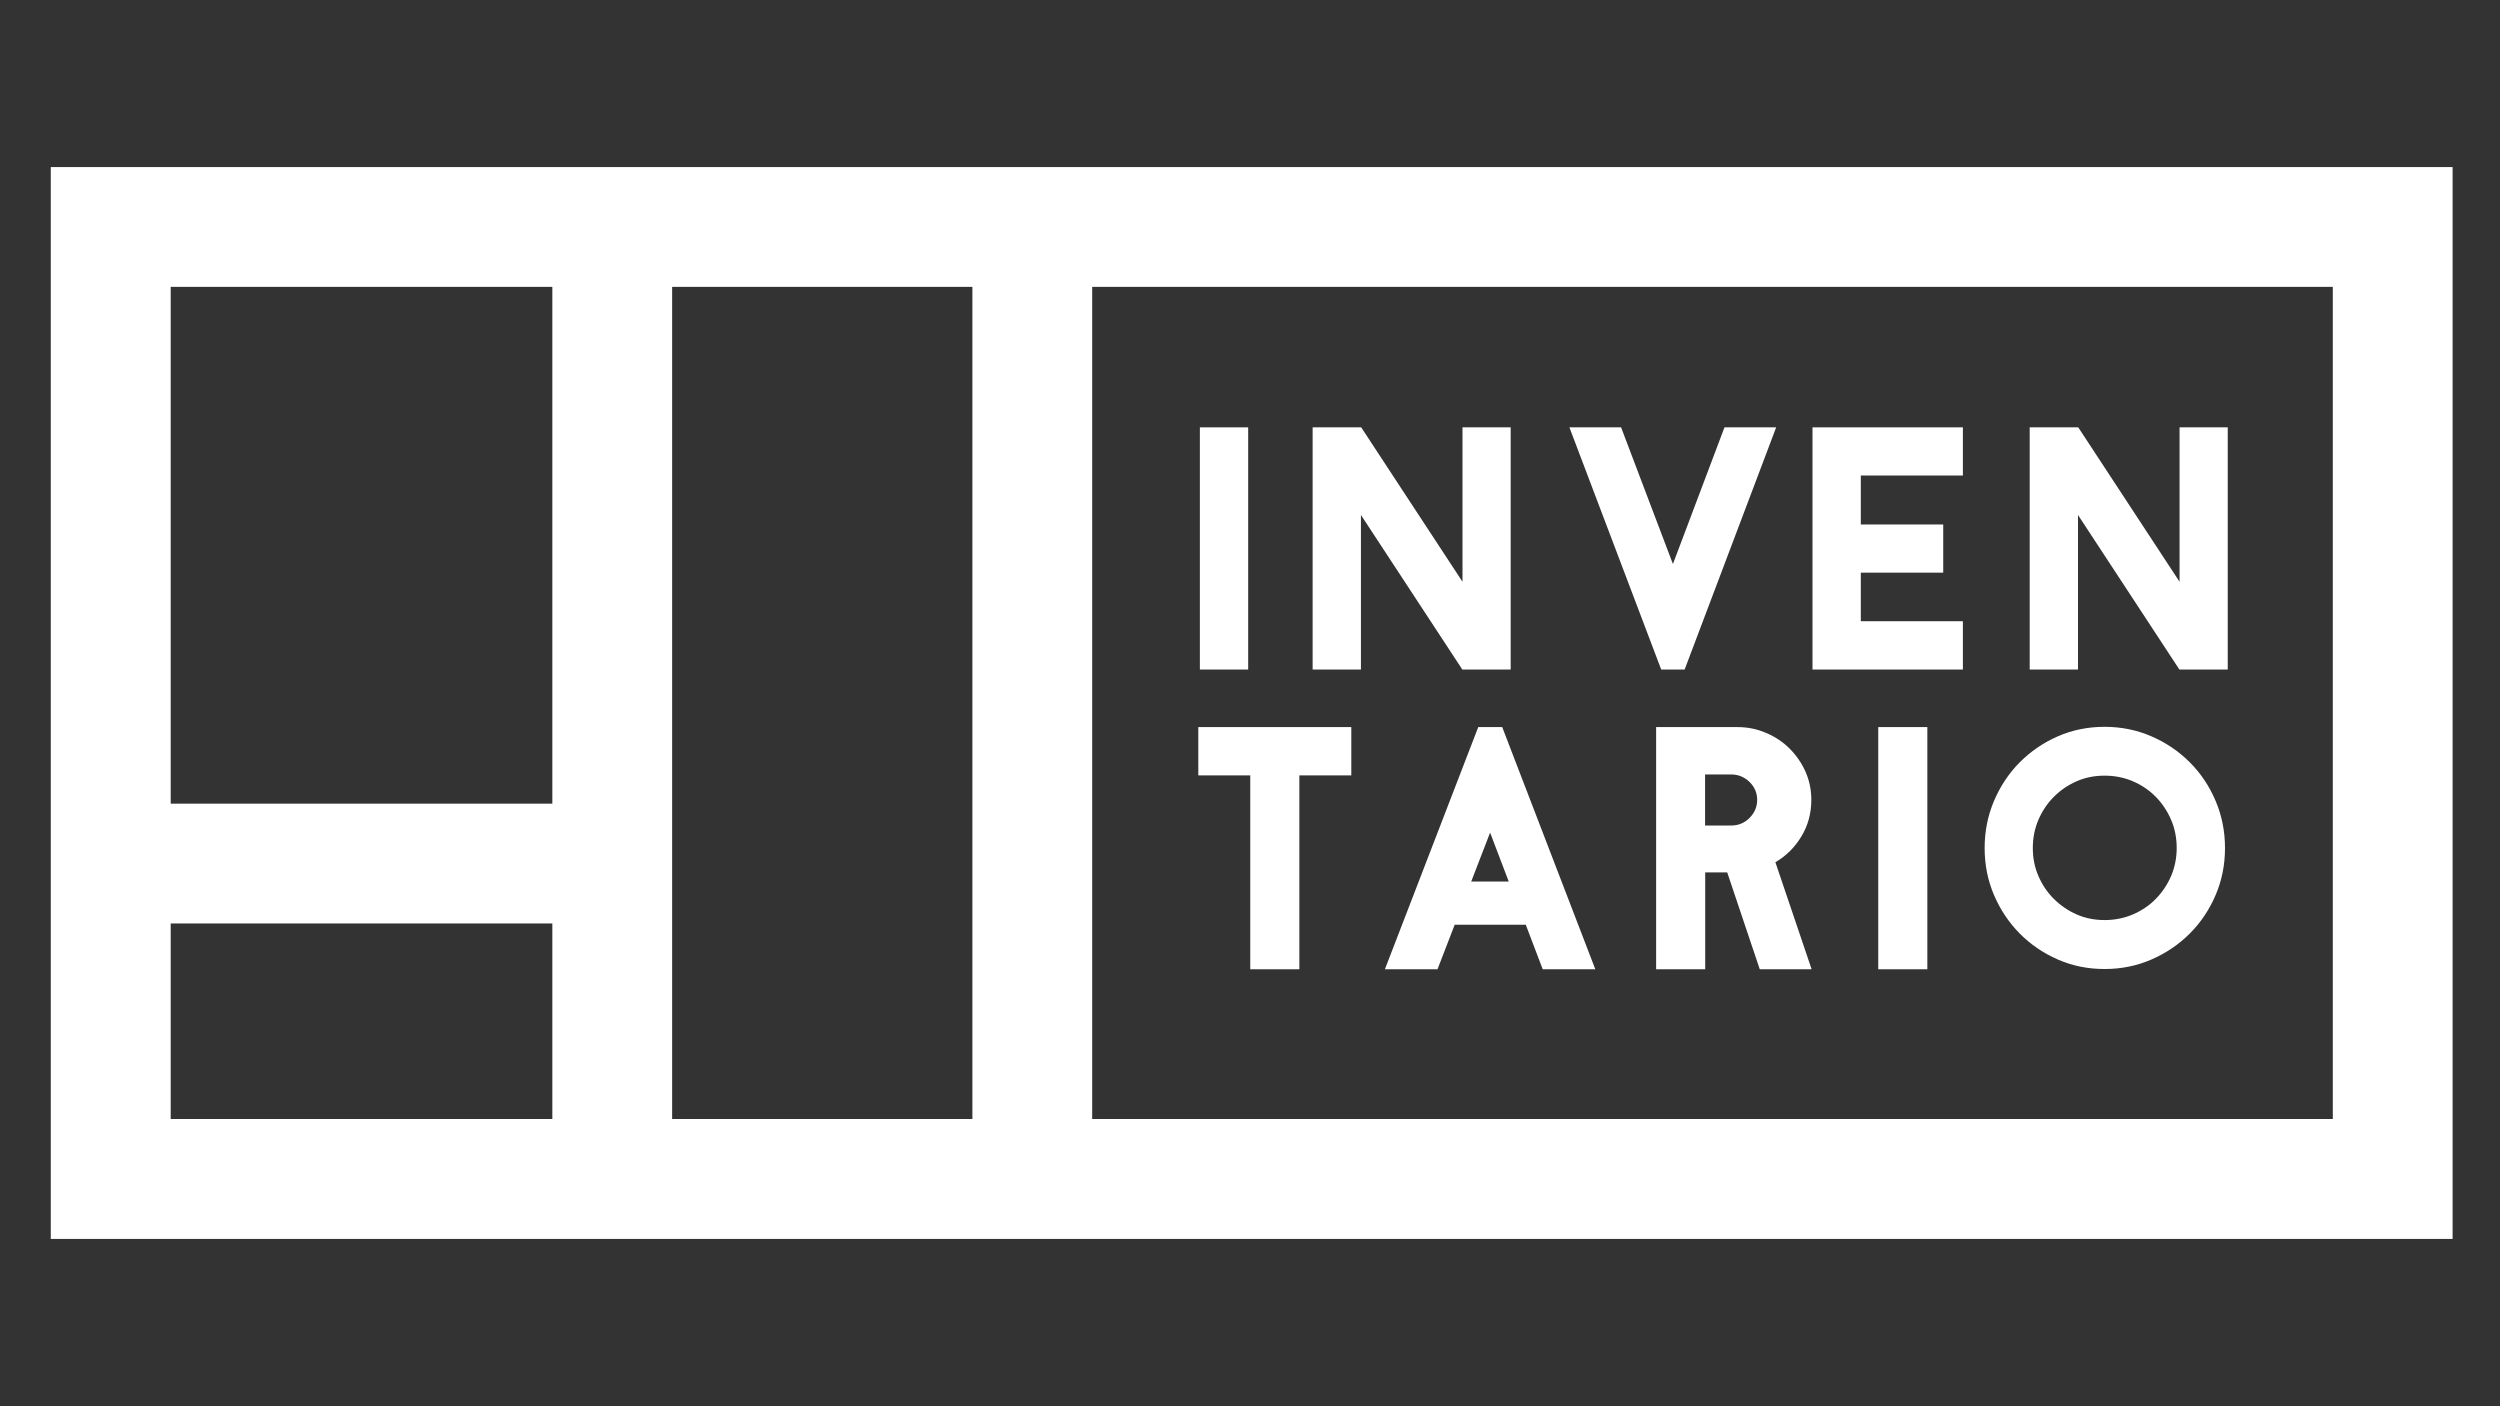
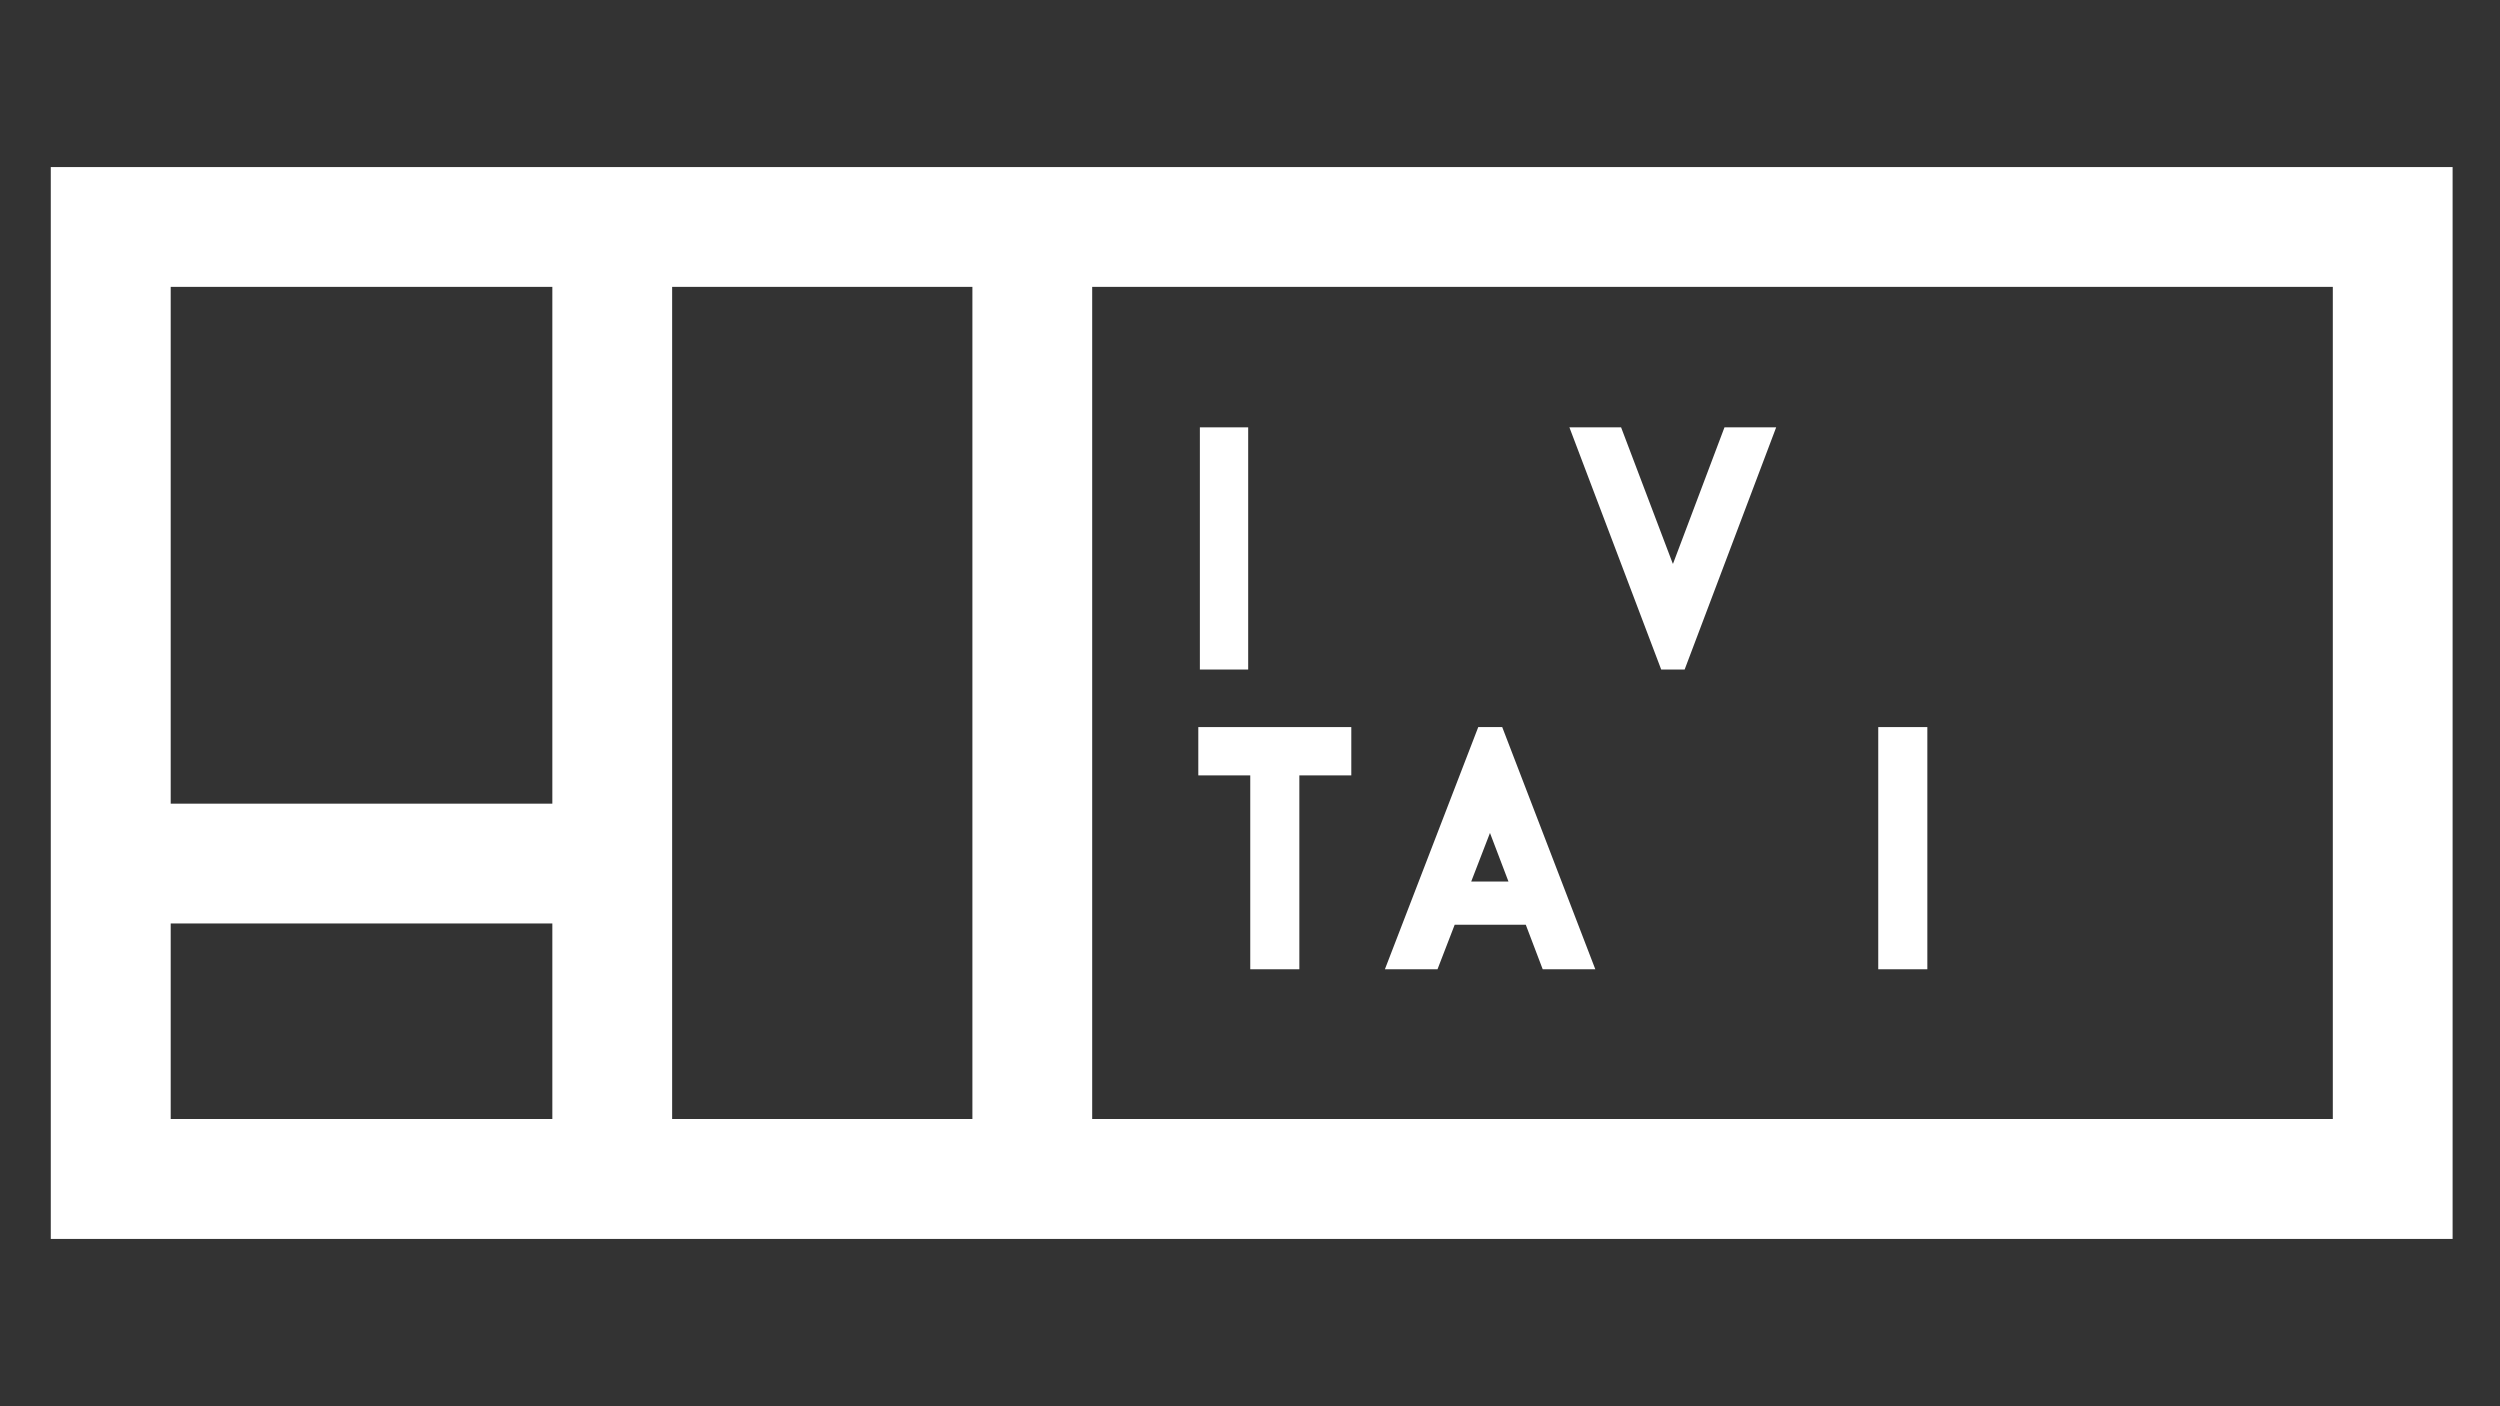
<svg xmlns="http://www.w3.org/2000/svg" version="1.1" id="Layer_1" x="0px" y="0px" viewBox="0 0 1920 1080" style="enable-background:new 0 0 1920 1080;" xml:space="preserve">
  <rect x="0" y="0" width="1920" height="1080" fill="#333333" stroke="none" />
  <style type="text/css">
	.st0{fill:#FFFFFF;}
</style>
  <g>
    <g>
      <rect x="921.5" y="328.2" class="st0" width="37.1" height="186" />
-       <polygon class="st0" points="1123.2,514.2 1160.2,514.2 1160.2,328.2 1123.2,328.2 1123.2,446.8 1045.4,328.2 1045.2,328.4     1045.2,328.2 1008.1,328.2 1008.1,514.2 1045.2,514.2 1045.2,395.5 1123.2,514.4   " />
      <polygon class="st0" points="1293.8,514.2 1364.1,328.2 1324.4,328.2 1284.9,432.9 1284.7,432.9 1245,328.2 1205.3,328.2     1275.8,514.2   " />
-       <polygon class="st0" points="1392,328.2 1392,365.2 1392,402.8 1392,439.8 1392,477.1 1392,514.2 1429.1,514.2 1507.5,514.2     1507.5,477.1 1429.1,477.1 1429.1,439.8 1492.4,439.8 1492.4,402.8 1429.1,402.8 1429.1,365.2 1507.5,365.2 1507.5,328.2     1429.1,328.2   " />
-       <polygon class="st0" points="1673.9,328.2 1673.9,446.8 1596.1,328.2 1595.9,328.4 1595.9,328.2 1558.8,328.2 1558.8,514.2     1595.9,514.2 1595.9,395.5 1673.9,514.4 1673.9,514.2 1710.9,514.2 1710.9,328.2   " />
      <polygon class="st0" points="920.3,595.5 960.2,595.5 960.2,744.4 997.9,744.4 997.9,595.5 1037.8,595.5 1037.8,558.4     920.3,558.4   " />
-       <path class="st0" d="M1135.3,558.4l-71.7,186h40.4l13.2-34.2h54.6l13,34.2h40.4l-71.5-186H1135.3z M1129.9,677l14.4-37.3h0.2    l14.2,37.3H1129.9z" />
-       <path class="st0" d="M1383.5,642.3c5.1-8.4,7.6-17.8,7.6-28c0-7.7-1.5-14.9-4.5-21.7c-3-6.7-7.1-12.6-12.2-17.7    c-5.1-5.1-11.1-9.1-18-12c-6.9-3-14.2-4.5-22-4.5h-43.6h-18.9v186h37.7v-74.4h16.9l25,74.4h39.7V744l-27.7-81.8    C1371.8,657.3,1378.5,650.7,1383.5,642.3z M1343.6,628.2c-3.9,3.9-8.6,5.8-14,5.8h-20.1v-39.2h20.1c5.4,0,10,1.9,14,5.7    c3.9,3.8,5.9,8.4,5.9,13.8C1349.5,619.7,1347.5,624.3,1343.6,628.2z" />
+       <path class="st0" d="M1135.3,558.4l-71.7,186h40.4l13.2-34.2h54.6l13,34.2h40.4l-71.5-186H1135.3z M1129.9,677l14.4-37.3l14.2,37.3H1129.9z" />
      <rect x="1442.5" y="558.4" class="st0" width="37.7" height="186" />
-       <path class="st0" d="M1681.8,585.5c-8.4-8.4-18.2-15.1-29.5-20c-11.3-4.9-23.3-7.3-36-7.3s-24.7,2.4-35.9,7.3    c-11.2,4.9-20.9,11.6-29.3,20c-8.3,8.4-14.9,18.3-19.7,29.6c-4.8,11.3-7.2,23.4-7.2,36.2c0,12.8,2.4,24.9,7.2,36.1    c4.8,11.2,11.4,21.1,19.7,29.5c8.3,8.4,18.1,15.1,29.3,20c11.2,4.9,23.1,7.3,35.9,7.3s24.7-2.4,36-7.3c11.3-4.9,21.1-11.6,29.5-20    c8.4-8.4,15-18.3,19.8-29.5c4.8-11.2,7.2-23.3,7.2-36.1c0-12.8-2.4-24.9-7.2-36.2C1696.8,603.8,1690.2,593.9,1681.8,585.5z     M1667.4,672.8c-2.9,6.7-6.8,12.5-11.8,17.6c-5,5.1-10.9,9-17.6,11.9c-6.8,2.9-14,4.3-21.7,4.3c-7.7,0-14.8-1.4-21.4-4.3    c-6.6-2.9-12.4-6.9-17.5-11.9c-5.1-5.1-9-10.9-11.9-17.6c-2.9-6.7-4.3-13.8-4.3-21.5c0-7.7,1.4-14.9,4.3-21.7    c2.9-6.7,6.8-12.6,11.9-17.7c5.1-5.1,10.9-9,17.5-11.9c6.6-2.9,13.7-4.3,21.4-4.3c7.7,0,14.9,1.4,21.7,4.3    c6.8,2.9,12.6,6.9,17.6,11.9c5,5.1,8.9,11,11.8,17.7c2.9,6.7,4.3,14,4.3,21.7C1671.7,659,1670.2,666.2,1667.4,672.8z" />
    </g>
    <path class="st0" d="M838.8,128.3H424.2H39v823.2h385.2h414.6h1044.8V128.3H838.8z M424.2,220.3v396.9H131.1V220.3H424.2z    M131.1,859.4V709.2h293.1v150.2H131.1z M516.2,859.4V220.3h230.6v639.1H516.2z M1791.6,859.4H838.8V220.3h952.8V859.4z" />
  </g>
</svg>